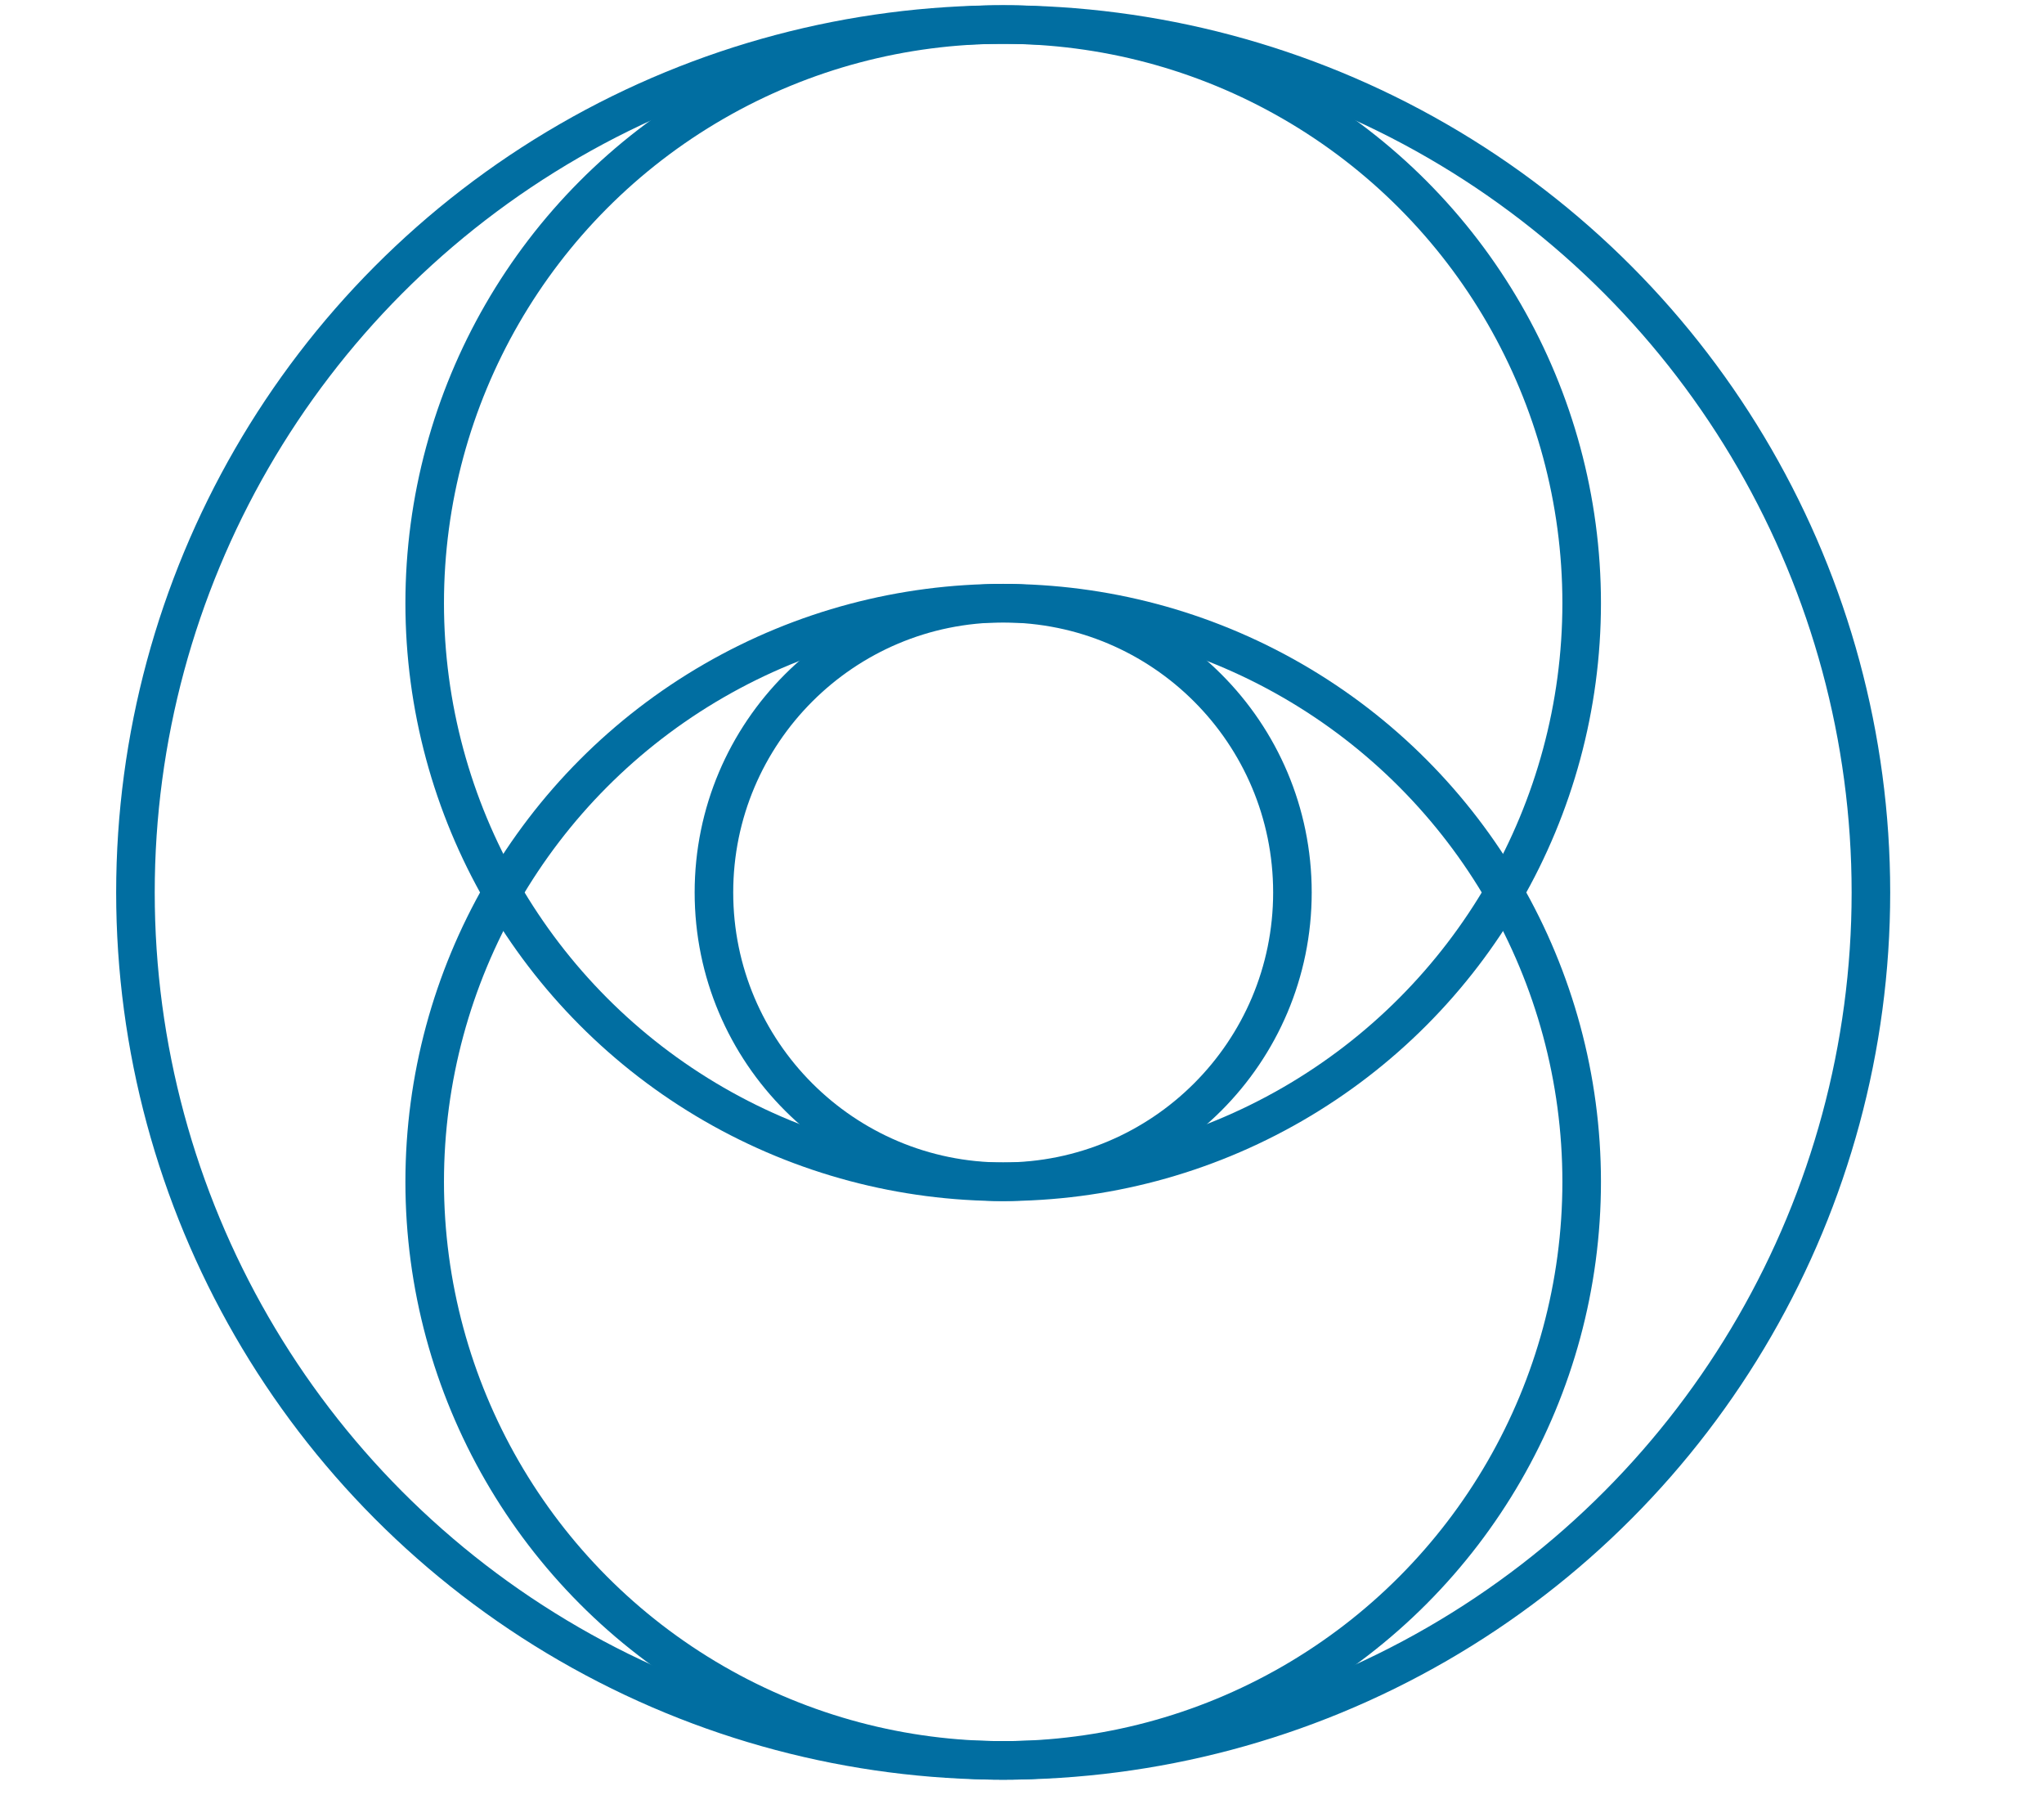
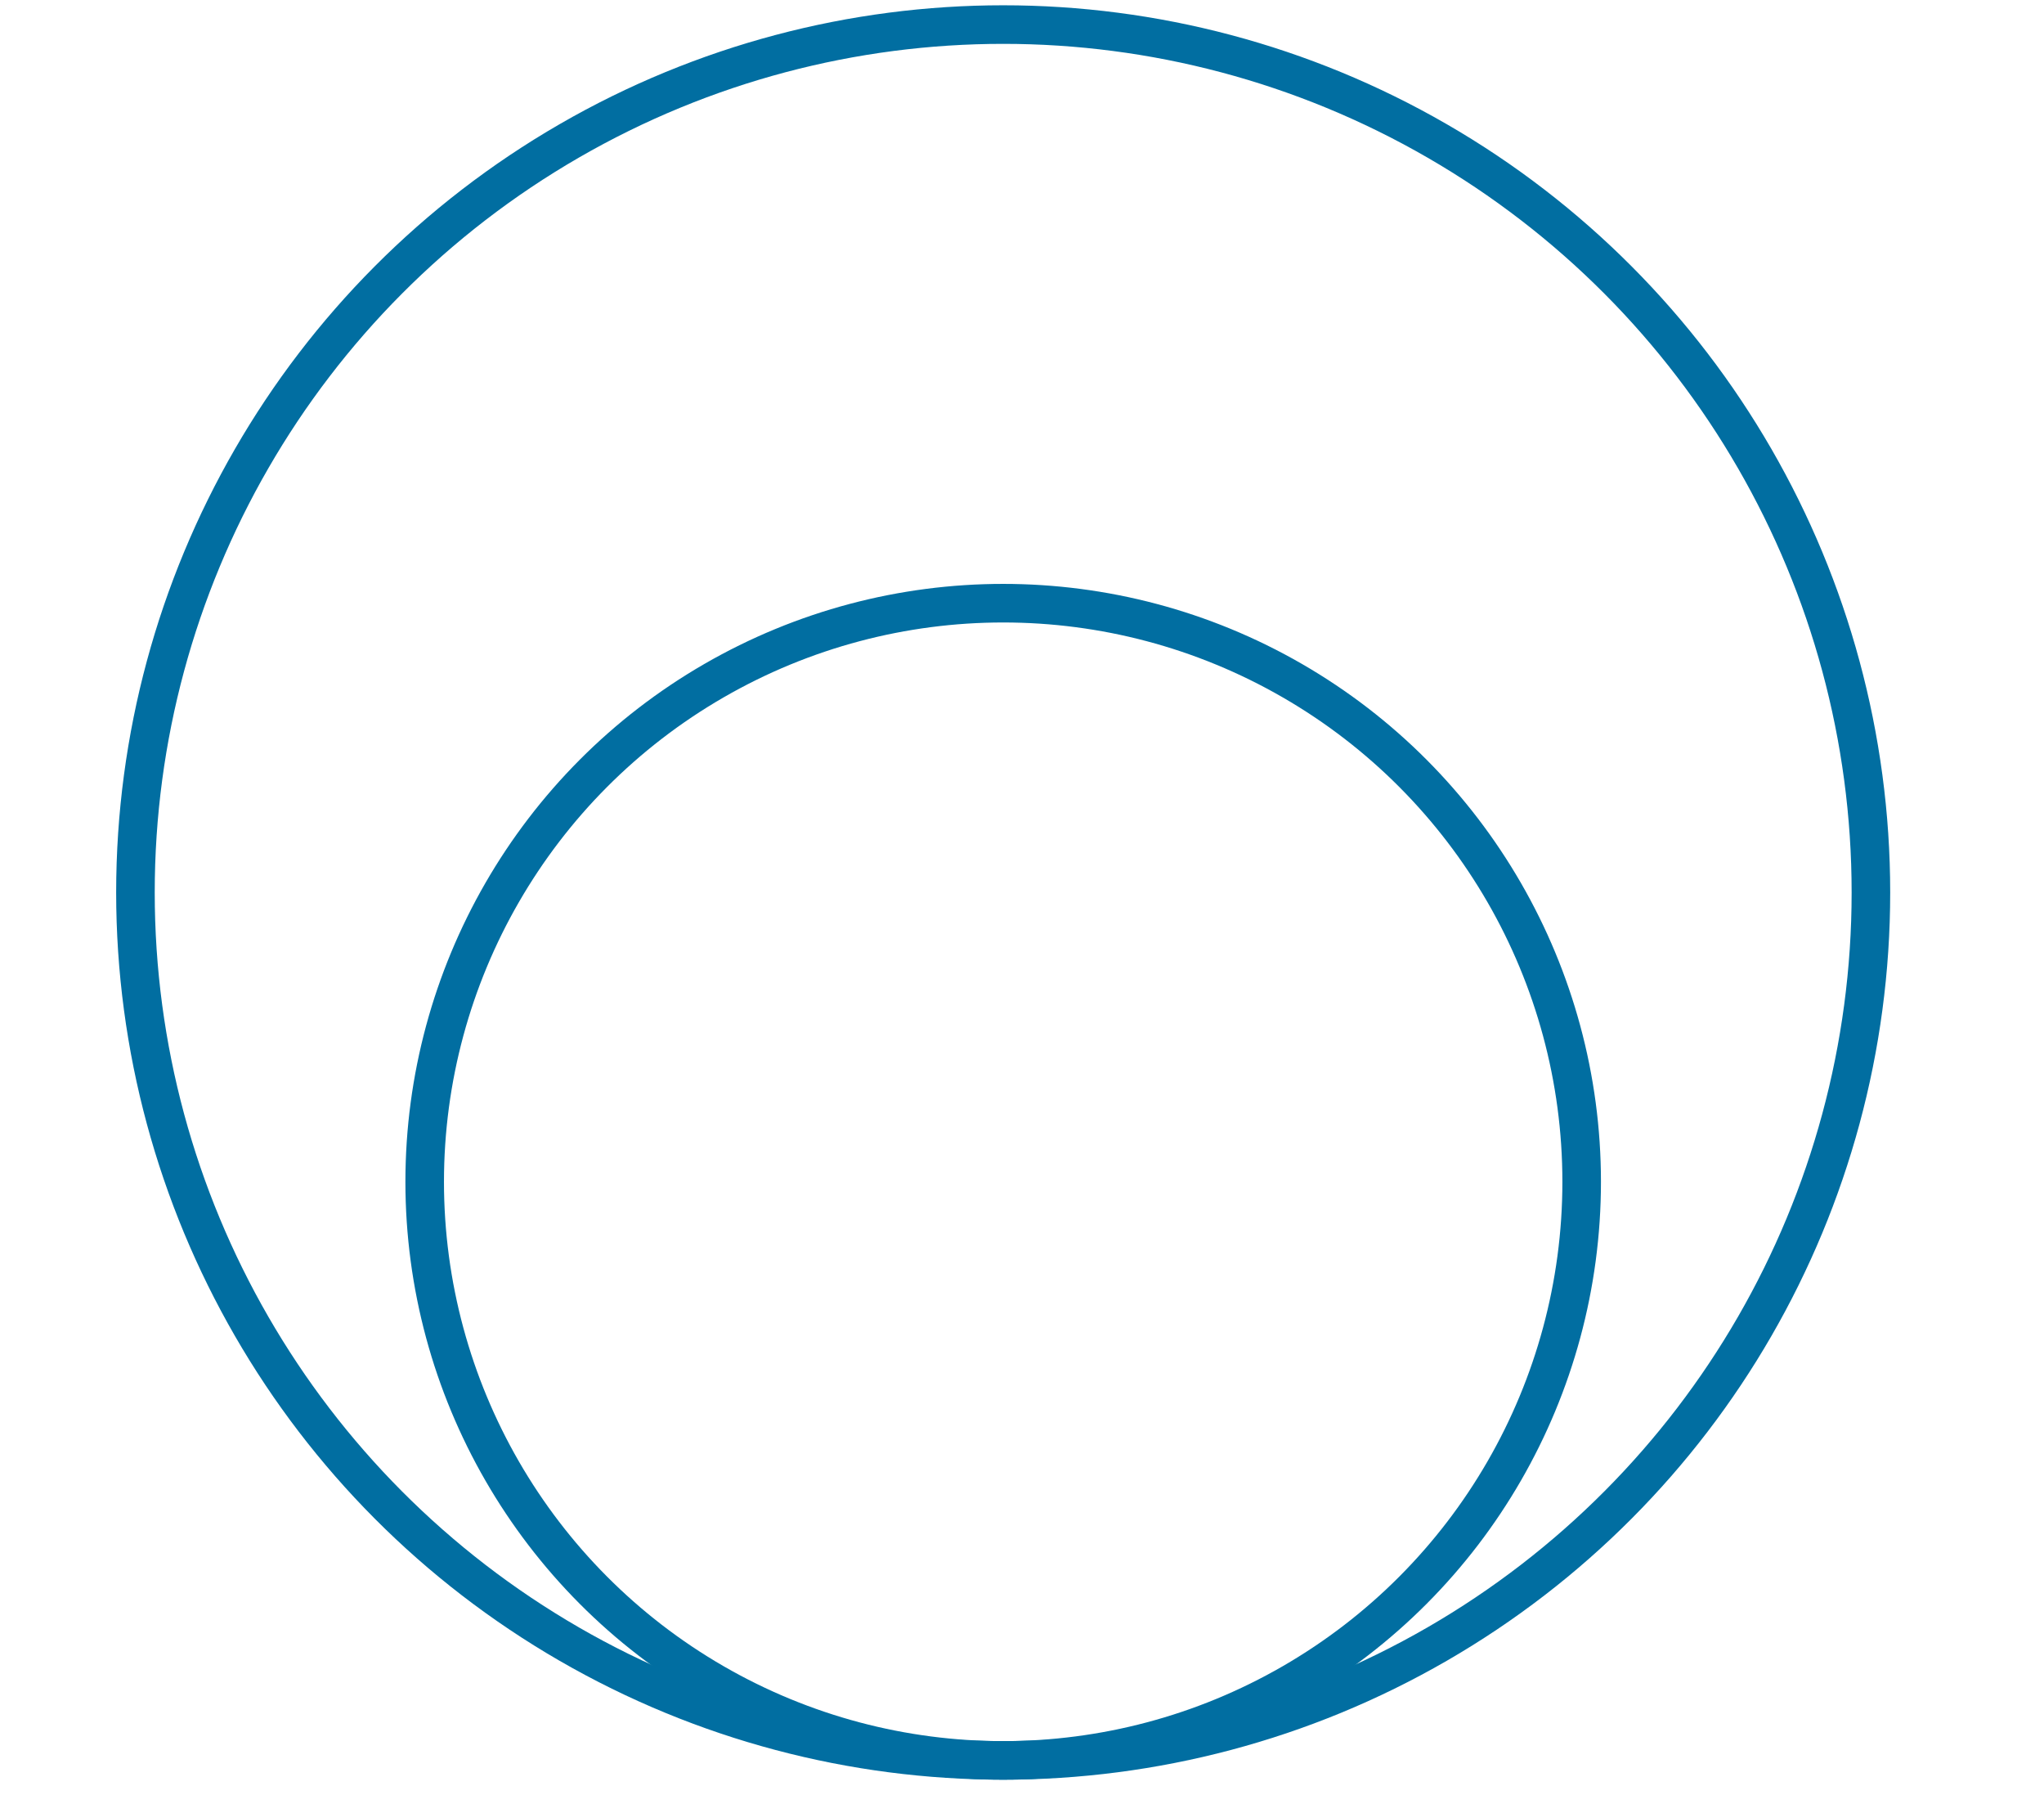
<svg xmlns="http://www.w3.org/2000/svg" width="53" height="47" viewBox="0 0 53 47" fill="none">
  <circle cx="26.012" cy="23.137" r="22.5" stroke="#016EA1" />
  <circle cx="26.012" cy="30.637" r="15" stroke="#016EA1" />
-   <circle cx="26.012" cy="15.636" r="15" stroke="#016EA1" />
-   <circle cx="26.012" cy="23.136" r="7.5" stroke="#016EA1" />
</svg>